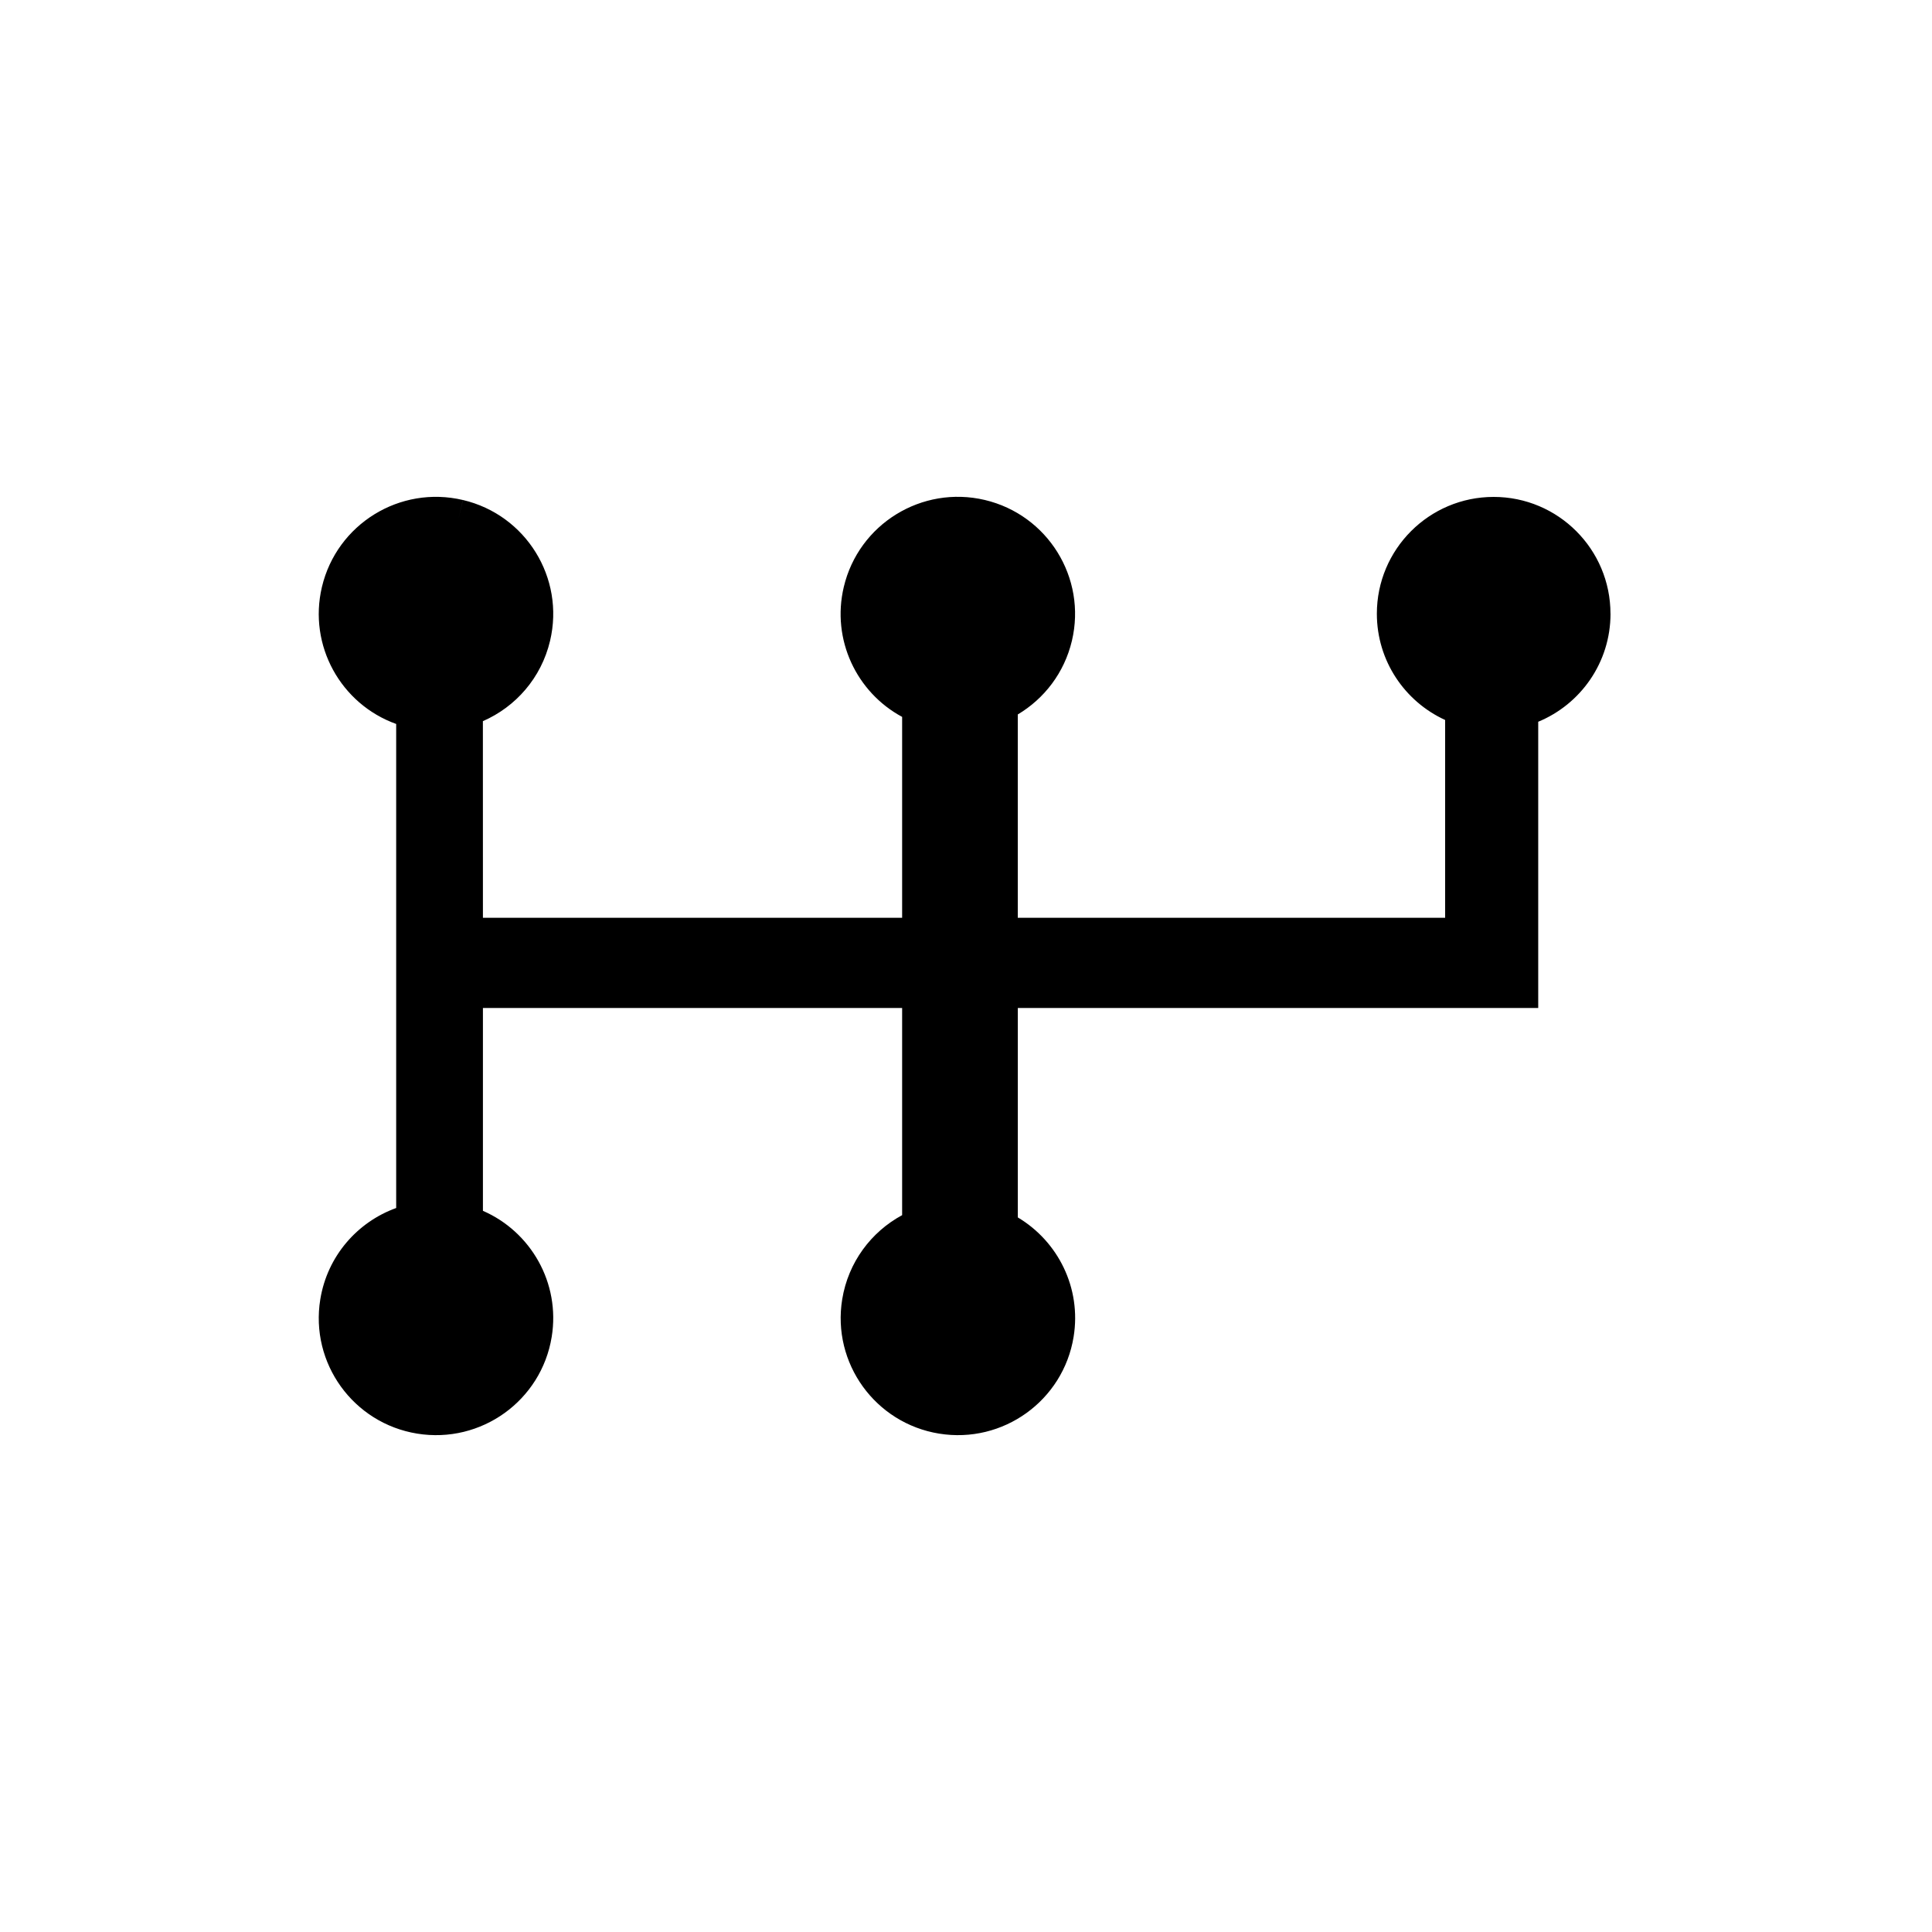
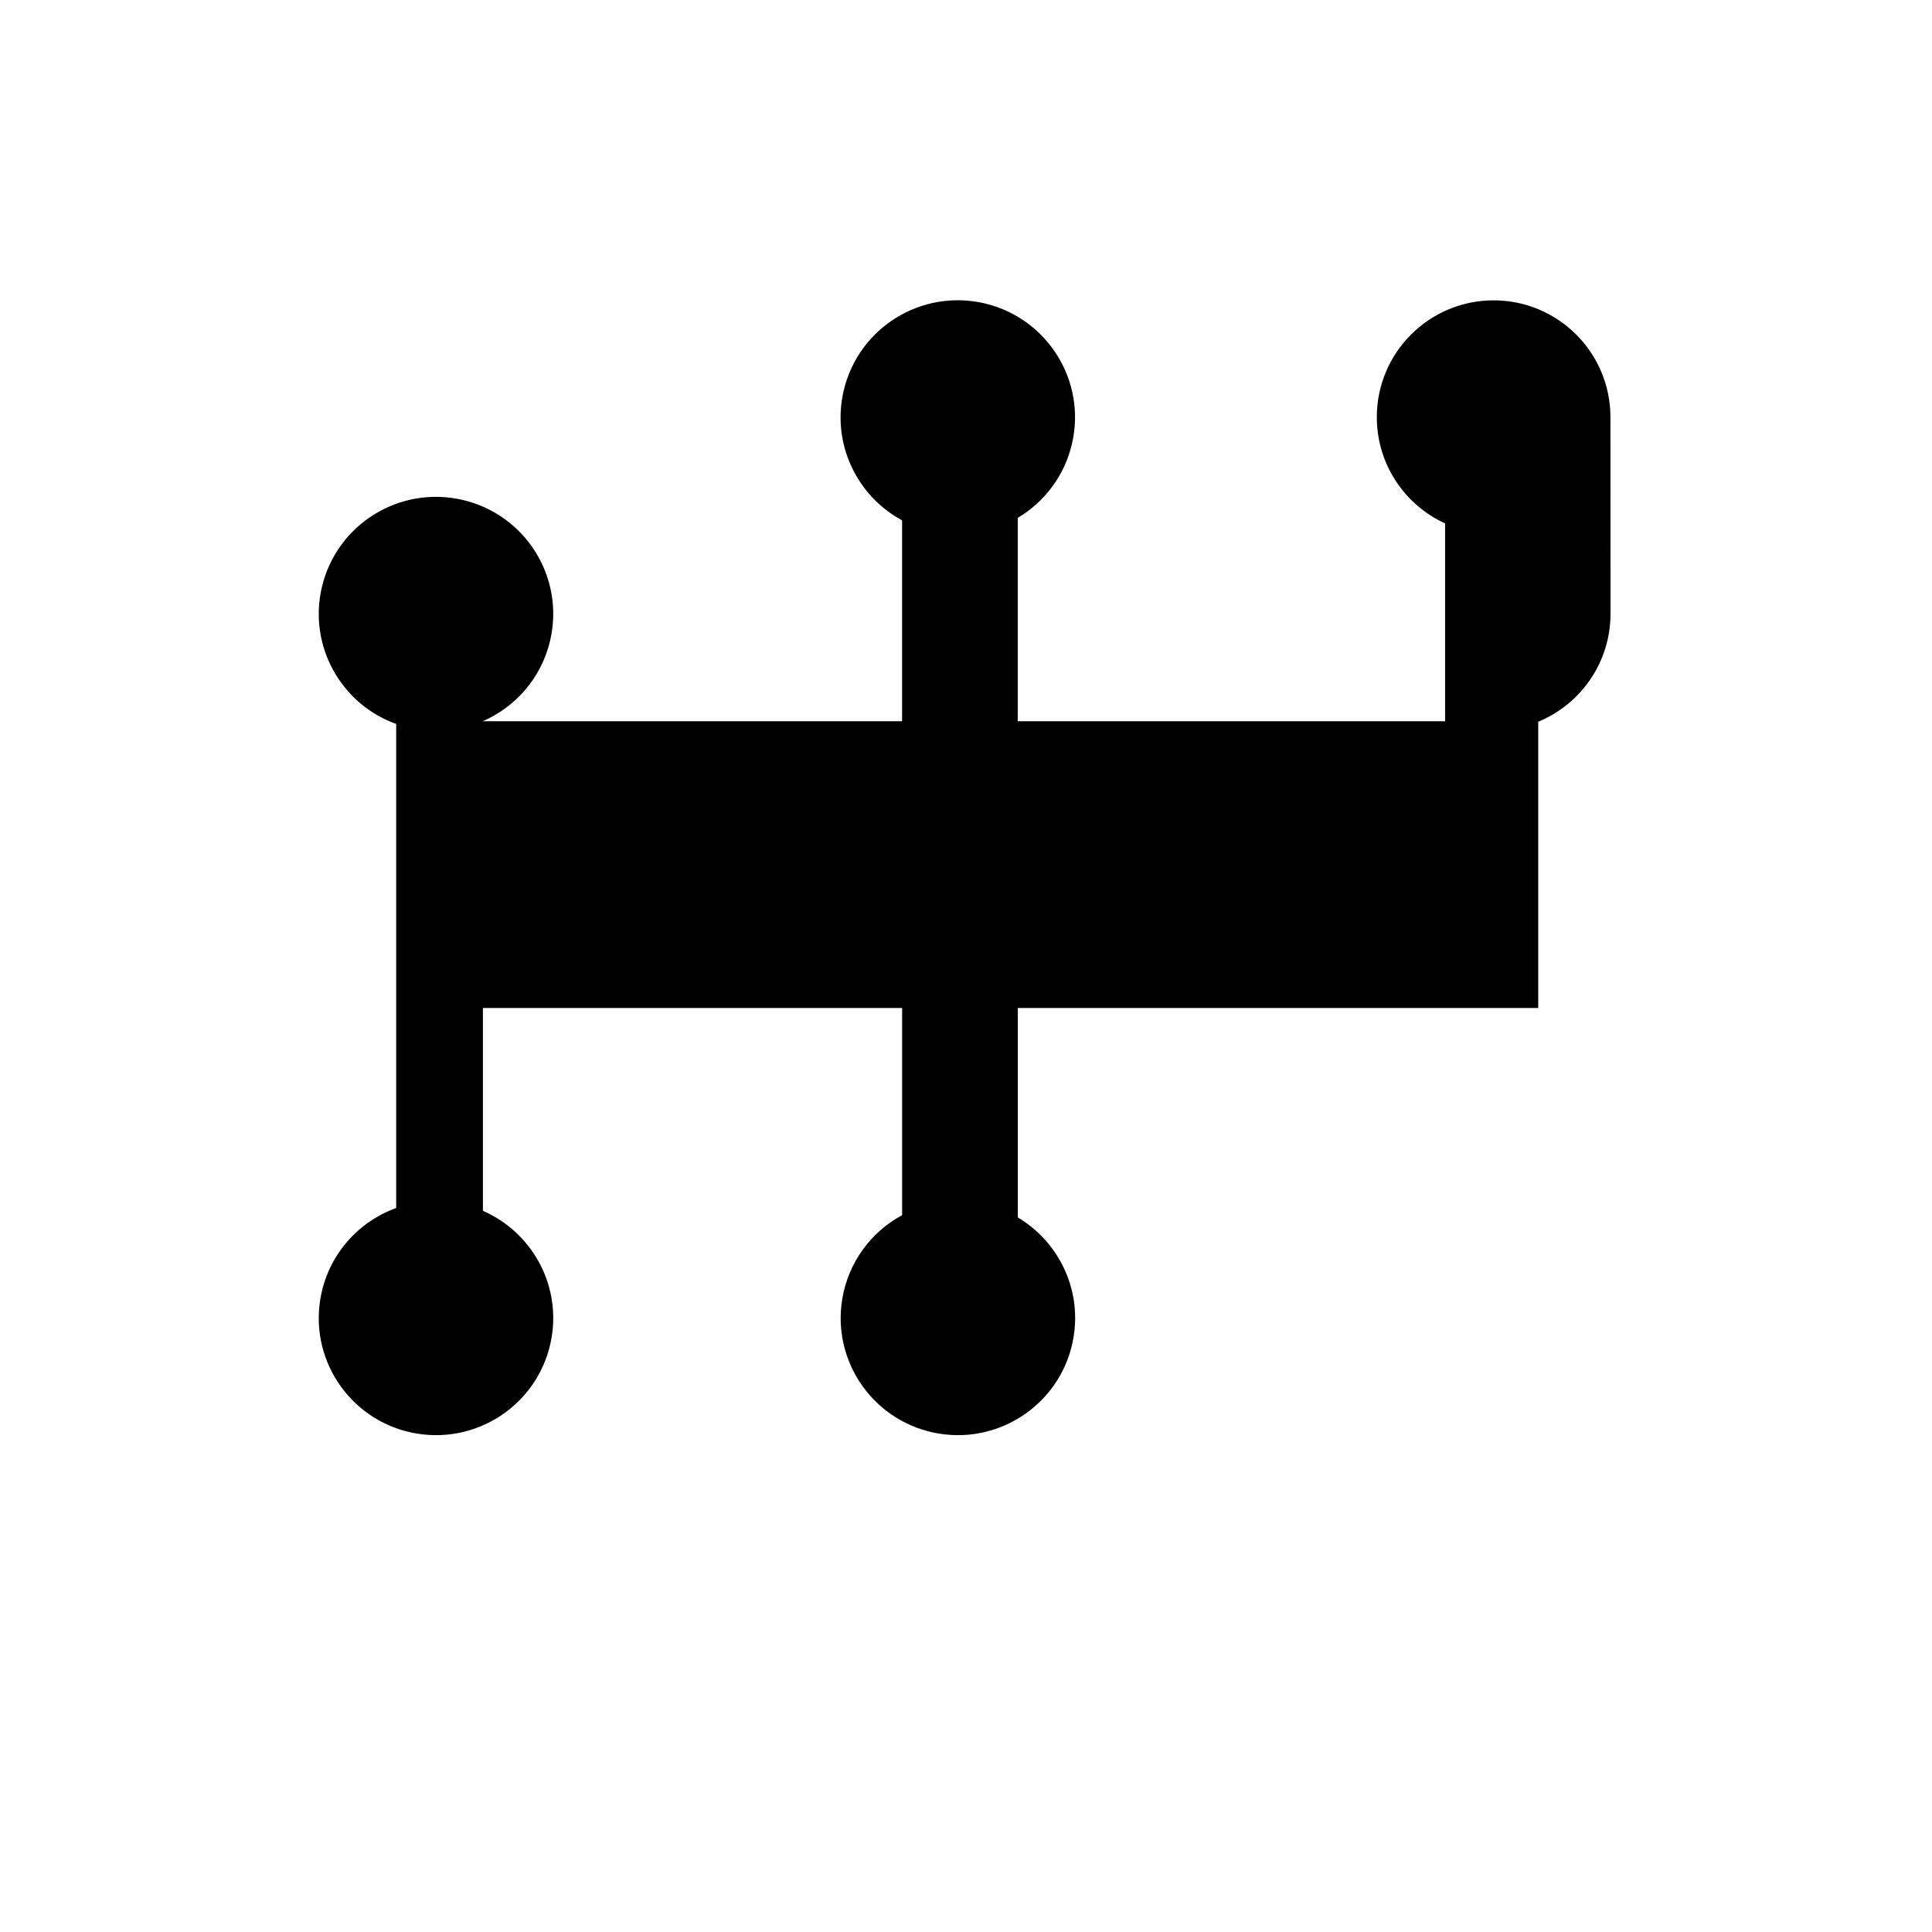
<svg xmlns="http://www.w3.org/2000/svg" id="Layer_1" data-sanitized-data-name="Layer 1" data-name="Layer 1" width="500" height="500" viewBox="0 0 500 500">
  <defs>
    <style>
      .cls-1 {
        mask: url(#mask);
      }

      .cls-2, .cls-3, .cls-4 {
        stroke-width: 0px;
      }

      .cls-2, .cls-4 {
        fill: #000;
      }

      .cls-3 {
        fill: #fff;
      }

      .cls-3, .cls-4 {
        fill-rule: evenodd;
      }
    </style>
    <mask id="mask" x="82.49" y="128.58" width="334.31" height="242.84" maskUnits="userSpaceOnUse">
      <g id="path-1-inside-1_134_474" data-sanitized-data-name="path-1-inside-1 134 474" data-name="path-1-inside-1 134 474">
        <path class="cls-3" d="M254.86,129.4c16.31,3.84,26.41,20.15,22.56,36.43-1.97,8.32-7.2,15.02-14.01,19.07v52.62h110.6v-51.18c-10.42-4.77-17.66-15.29-17.66-27.5,0-16.69,13.53-30.23,30.23-30.23s30.23,13.53,30.23,30.23c0,12.61-7.73,23.43-18.71,27.96v74.08h-134.69v54.21c10.4,6.17,16.5,18.26,14.45,30.9-2.68,16.51-18.27,27.72-34.81,25.04-16.54-2.68-27.77-18.24-25.09-34.75,1.57-9.64,7.53-17.47,15.51-21.79v-53.61h-108.5v52.5c12.41,5.4,20.07,18.67,17.8,32.62-2.68,16.51-18.27,27.72-34.81,25.04-16.54-2.68-27.77-18.24-25.09-34.75,1.83-11.24,9.63-20.02,19.64-23.64v-125.27c-14.32-5.14-22.8-20.31-19.22-35.45,3.85-16.28,20.19-26.36,36.5-22.52,16.31,3.84,26.41,20.15,22.56,36.43-2.28,9.64-8.94,17.11-17.39,20.8v50.89h108.5v-51.99c-11.78-6.34-18.33-19.99-15.11-33.61,3.85-16.28,20.19-26.36,36.5-22.52Z" />
      </g>
    </mask>
  </defs>
  <polygon class="cls-4" points="119.81 129.4 118.65 134.3 119.8 129.4 119.81 129.4" />
  <polygon class="cls-4" points="124.98 186.63 124.98 186.65 124.97 186.63 124.98 186.63" />
  <g class="cls-1">
-     <path class="cls-2" d="M124.97,186.63v.02s.01-.02.01-.02h-.01ZM124.97,186.63v.02s.01-.02.01-.02h-.01ZM119.8,129.4l-1.15,4.9,1.16-4.9h-.01ZM119.8,129.4l-1.15,4.9,1.16-4.9h-.01Z" />
-   </g>
-   <path class="cls-2" d="M416.8,158.83c0,12.62-7.73,23.43-18.71,27.96v74.07h-134.68v54.21c10.39,6.18,16.5,18.26,14.44,30.9-2.68,16.51-18.27,27.73-34.8,25.05h-.01c-16.53-2.69-27.76-18.24-25.08-34.75,1.57-9.64,7.53-17.48,15.51-21.79v-53.62h-108.49v52.5c12.4,5.4,20.07,18.67,17.8,32.62-2.68,16.51-18.27,27.72-34.81,25.04s-27.77-18.24-25.08-34.75c1.83-11.24,9.63-20.02,19.64-23.64v-125.27c-14.32-5.14-22.8-20.3-19.22-35.44,3.85-16.28,20.18-26.37,36.49-22.52l-1.15,4.9,1.16-4.9c16.3,3.84,26.4,20.15,22.55,36.43-2.28,9.65-8.94,17.12-17.38,20.8h-.01v.02s.01,50.87.01,50.87h108.49v-51.99c-11.78-6.34-18.33-19.99-15.1-33.62,3.85-16.28,20.18-26.36,36.49-22.52h0c16.3,3.86,26.4,20.16,22.55,36.44-1.97,8.32-7.2,15.02-14.01,19.07v52.62h110.6v-51.19c-10.43-4.77-17.67-15.29-17.67-27.5,0-16.69,13.54-30.23,30.23-30.23s30.23,13.54,30.23,30.23Z" />
+     </g>
+   <path class="cls-2" d="M416.8,158.83c0,12.62-7.73,23.43-18.71,27.96v74.07h-134.68v54.21c10.39,6.18,16.5,18.26,14.44,30.9-2.68,16.51-18.27,27.73-34.8,25.05h-.01c-16.53-2.69-27.76-18.24-25.08-34.75,1.57-9.64,7.53-17.48,15.51-21.79v-53.62h-108.49v52.5c12.4,5.4,20.07,18.67,17.8,32.62-2.68,16.51-18.27,27.72-34.81,25.04s-27.77-18.24-25.08-34.75c1.83-11.24,9.63-20.02,19.64-23.64v-125.27c-14.32-5.14-22.8-20.3-19.22-35.44,3.85-16.28,20.18-26.37,36.49-22.52l-1.15,4.9,1.16-4.9c16.3,3.84,26.4,20.15,22.55,36.43-2.28,9.65-8.94,17.12-17.38,20.8h-.01v.02h108.49v-51.99c-11.78-6.34-18.33-19.99-15.1-33.62,3.85-16.28,20.18-26.36,36.49-22.52h0c16.3,3.86,26.4,20.16,22.55,36.44-1.97,8.32-7.2,15.02-14.01,19.07v52.62h110.6v-51.19c-10.43-4.77-17.67-15.29-17.67-27.5,0-16.69,13.54-30.23,30.23-30.23s30.23,13.54,30.23,30.23Z" />
</svg>